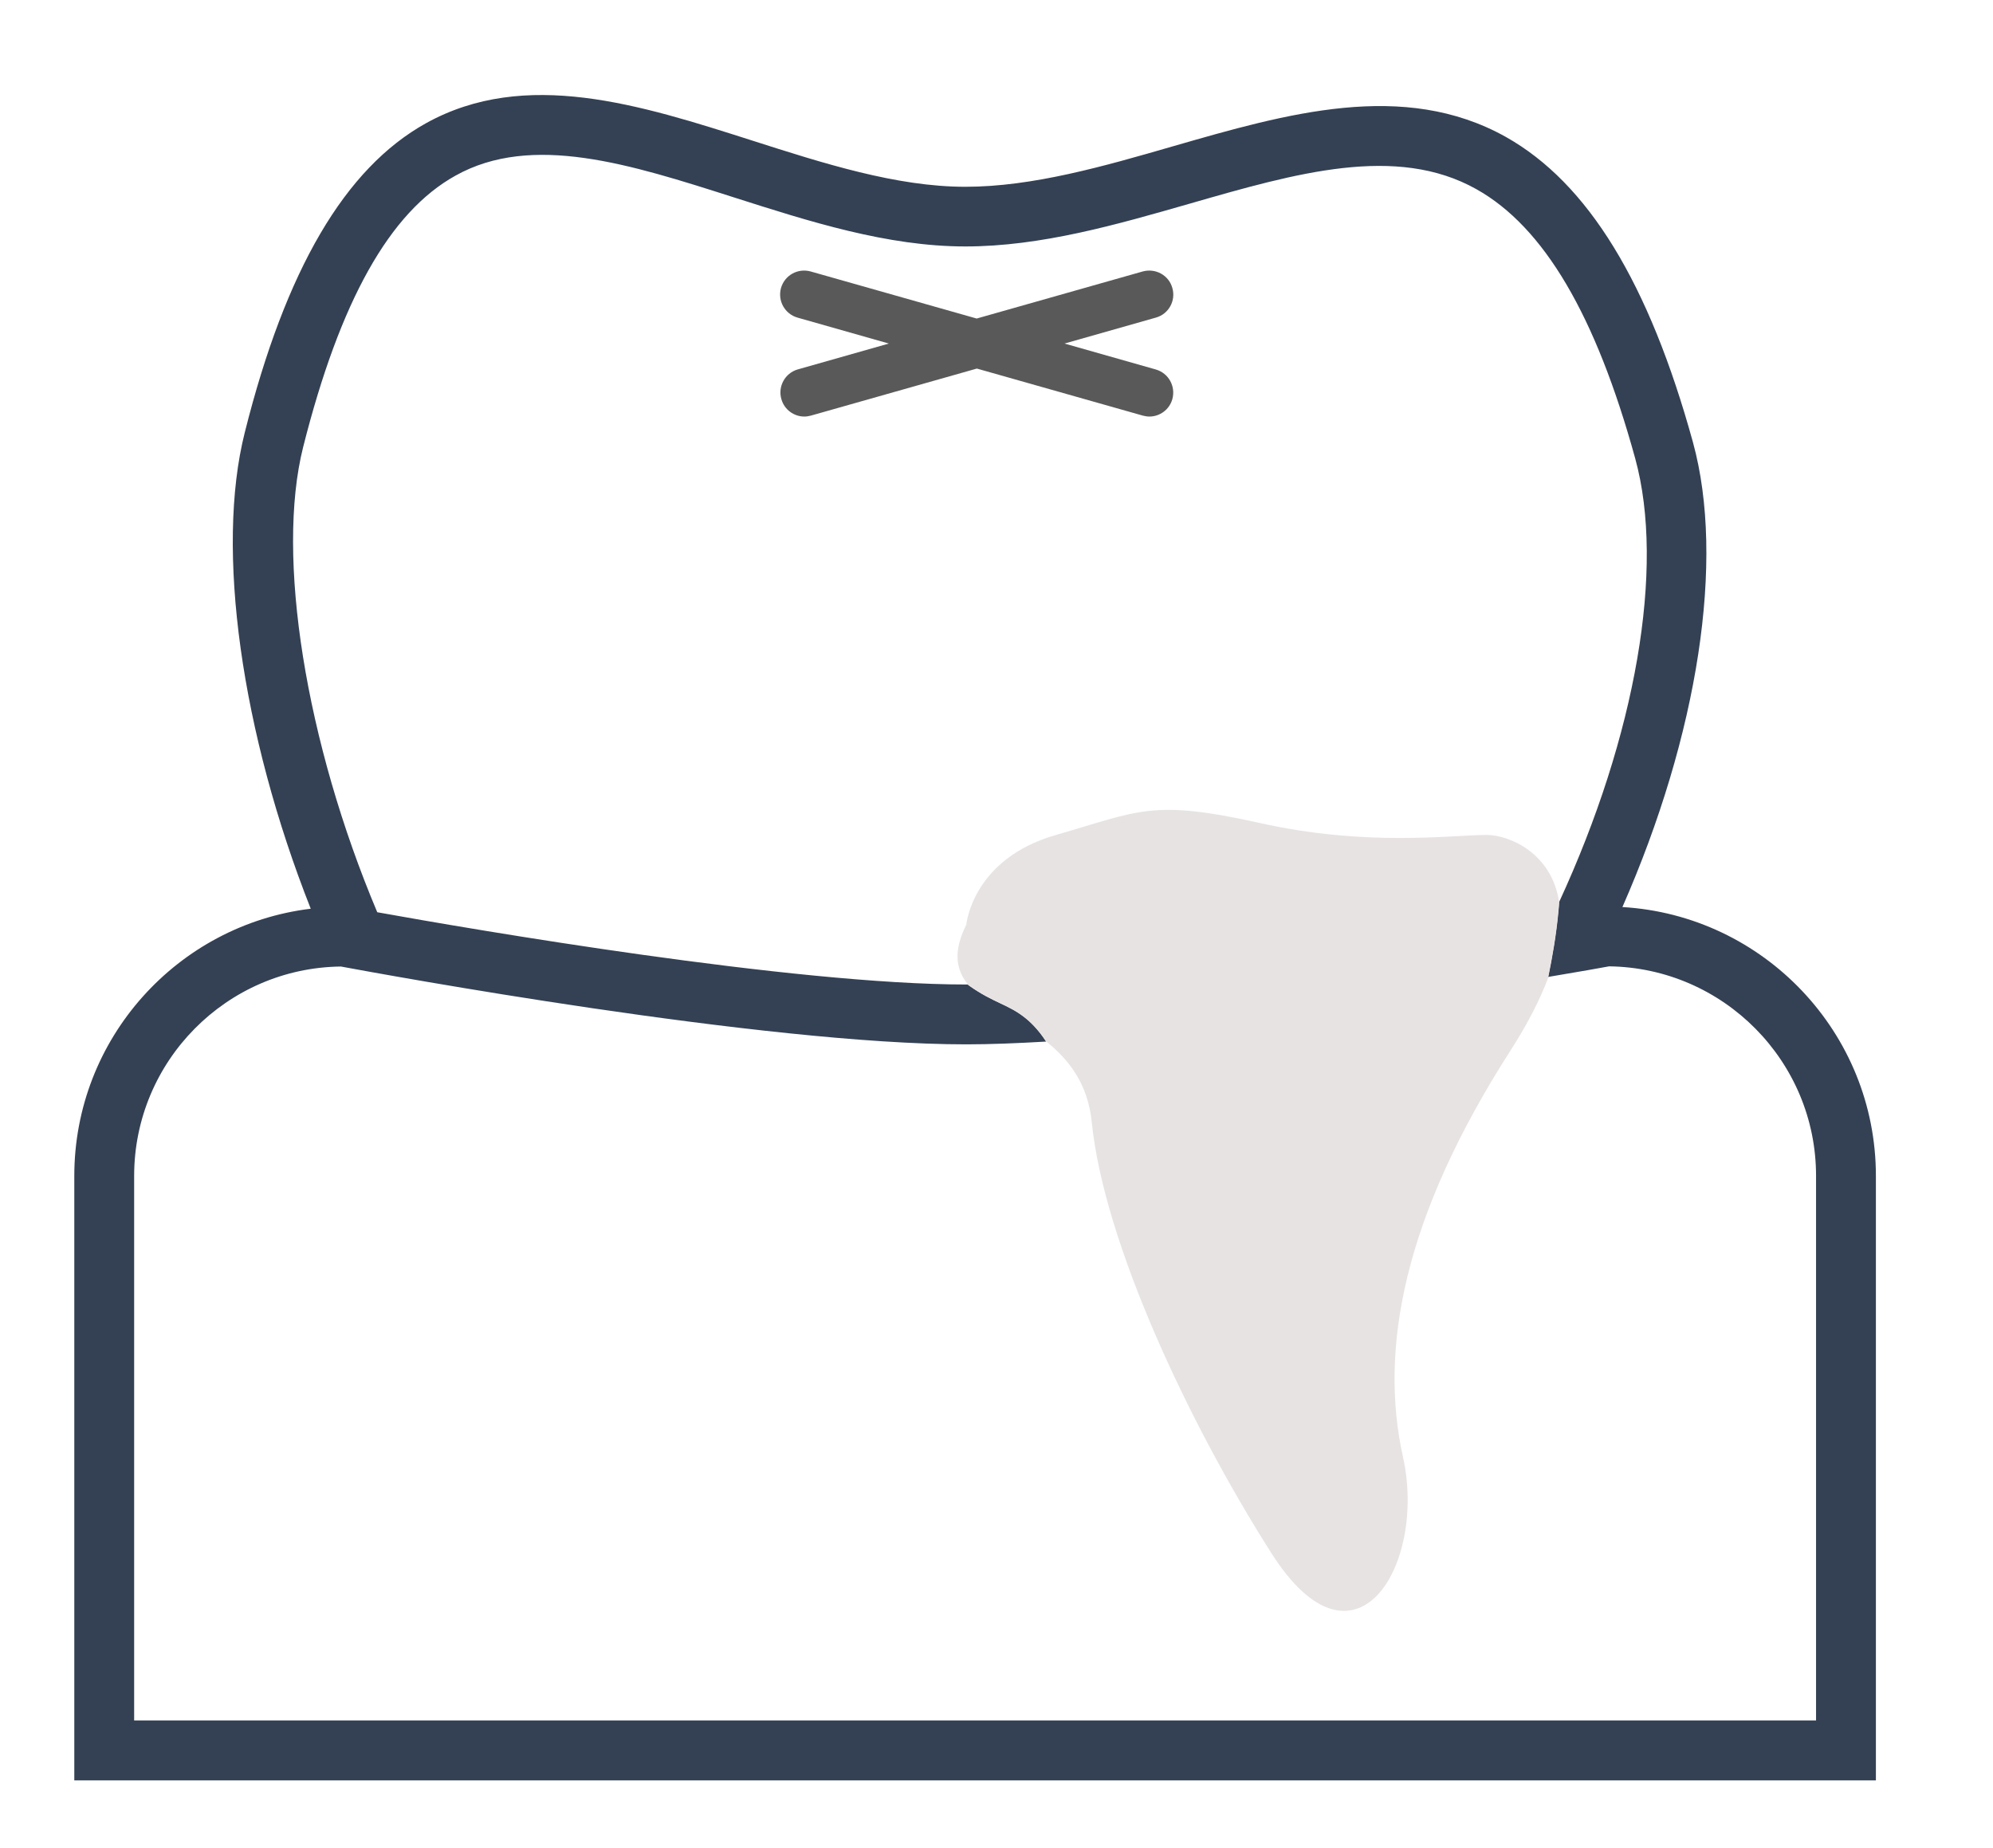
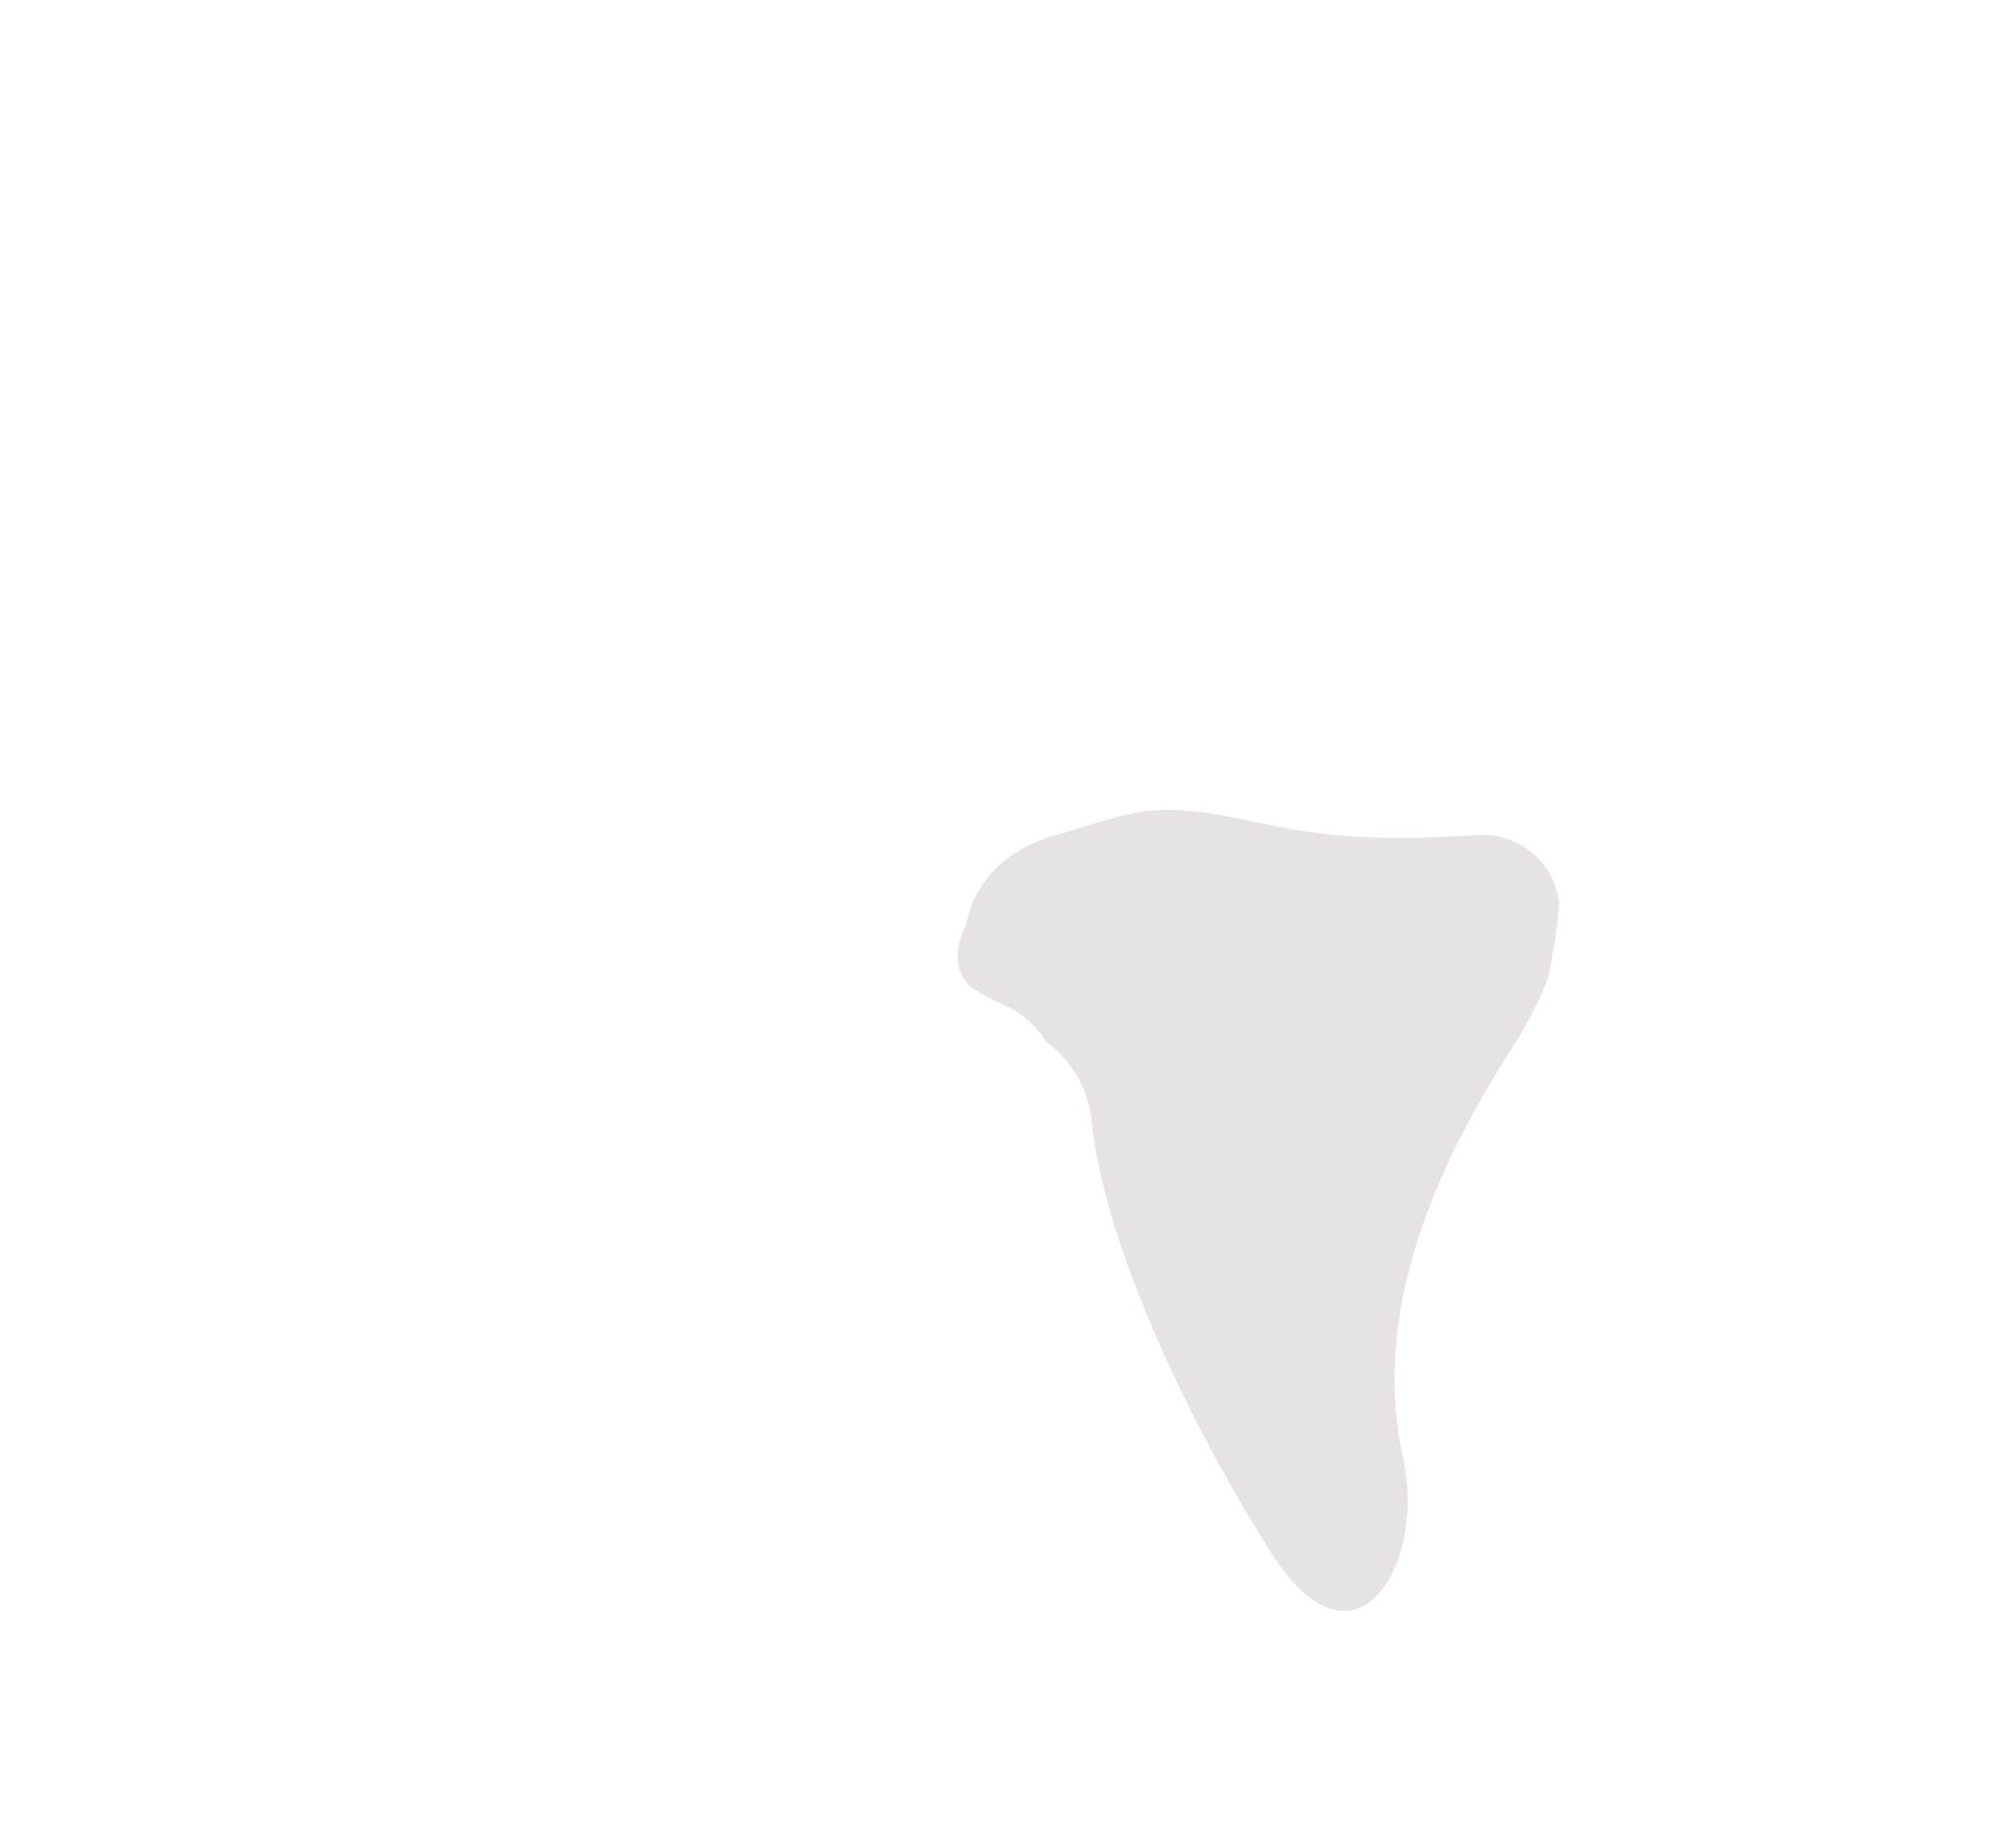
<svg xmlns="http://www.w3.org/2000/svg" version="1.1" id="圖層_1" x="0px" y="0px" viewBox="0 0 107.56 99.72" style="enable-background:new 0 0 107.56 99.72;" xml:space="preserve">
  <style type="text/css">
	.st0{fill:#FFFFFF;}
	.st1{fill:#FFA64D;}
	.st2{fill:#726E94;}
	.st3{fill:none;}
	.st4{fill:#FFEA85;}
	.st5{fill:#4F4F4F;}
	.st6{fill:#9BE6E6;}
	.st7{fill:#83FFFF;}
	.st8{fill:none;stroke:#344154;stroke-width:3;stroke-linecap:round;stroke-miterlimit:10;}
	.st9{fill:#35B4CF;}
	.st10{fill:#EA757B;stroke:#344154;stroke-width:3;stroke-miterlimit:10;}
	.st11{fill:#595959;}
	.st12{fill:#344154;}
	.st13{fill:#E8E3E3;}
	.st14{fill:#E8B360;}
	.st15{fill:#93E283;}
	.st16{fill:none;stroke:#4F4F4F;stroke-width:3;stroke-linecap:round;stroke-miterlimit:10;}
	.st17{fill:#FFC524;}
	.st18{fill:none;stroke:#4F4F4F;stroke-width:3;stroke-linecap:round;stroke-linejoin:round;stroke-miterlimit:10;}
	
		.st19{clip-path:url(#SVGID_00000037694089069128008580000002127116724334077846_);fill-rule:evenodd;clip-rule:evenodd;fill:#F3B1B8;}
	
		.st20{clip-path:url(#SVGID_00000037694089069128008580000002127116724334077846_);fill-rule:evenodd;clip-rule:evenodd;fill:#F29D99;}
	.st21{clip-path:url(#SVGID_00000037694089069128008580000002127116724334077846_);fill:#F29D99;}
	.st22{fill:#F29D99;}
	.st23{fill:#F0F0F0;}
	.st24{fill:#8D561D;}
	.st25{fill:#FFDED3;}
	.st26{fill:none;stroke:#FFC0AC;stroke-width:6.395;stroke-linecap:round;stroke-linejoin:round;stroke-miterlimit:10;}
	.st27{fill:#B3B3B3;}
	.st28{fill:#CCCCCC;}
	.st29{opacity:0.5;fill:#FFFFFF;}
	.st30{fill:none;stroke:#FFC0AC;stroke-width:5.673;stroke-linecap:round;stroke-linejoin:round;stroke-miterlimit:10;}
	.st31{fill:none;stroke:#FFC0AC;stroke-width:5.186;stroke-linecap:round;stroke-linejoin:round;stroke-miterlimit:10;}
	.st32{fill-rule:evenodd;clip-rule:evenodd;fill:#F9C2BD;}
	.st33{fill-rule:evenodd;clip-rule:evenodd;fill:#F3B1B8;}
	.st34{fill:none;stroke:#FFC0AC;stroke-width:5;stroke-linecap:round;stroke-linejoin:round;stroke-miterlimit:10;}
	.st35{clip-path:url(#SVGID_00000036953894599833829170000001606571337319769769_);}
	
		.st36{clip-path:url(#SVGID_00000156565637446096853790000010326561631013512352_);fill-rule:evenodd;clip-rule:evenodd;fill:#F3B1B8;}
	
		.st37{clip-path:url(#SVGID_00000156565637446096853790000010326561631013512352_);fill-rule:evenodd;clip-rule:evenodd;fill:#F29D99;}
	.st38{clip-path:url(#SVGID_00000036953894599833829170000001606571337319769769_);fill:none;}
	.st39{opacity:0.48;}
	.st40{fill:none;stroke:#595959;stroke-width:3;stroke-linecap:round;stroke-miterlimit:10;}
	.st41{fill:none;stroke:#595959;stroke-width:3;stroke-linecap:round;stroke-linejoin:round;stroke-miterlimit:10;}
</style>
-   <path class="st11" d="M42.17,21.54c0.16,0.57,0.68,0.94,1.24,0.94c0.12,0,0.23-0.02,0.35-0.05l8.96-2.54l8.96,2.54  c0.12,0.03,0.24,0.05,0.35,0.05c0.56,0,1.08-0.37,1.24-0.94c0.19-0.69-0.2-1.4-0.89-1.6l-4.93-1.4l4.93-1.4  c0.69-0.19,1.09-0.91,0.89-1.6c-0.19-0.69-0.91-1.08-1.6-0.89l-8.96,2.54l-8.96-2.54c-0.69-0.19-1.4,0.2-1.6,0.89  c-0.19,0.69,0.2,1.4,0.89,1.6l4.93,1.4l-4.93,1.4C42.37,20.14,41.97,20.85,42.17,21.54z" />
  <g>
-     <path class="st3" d="M86.84,52.15c-0.43,0.08-1.6,0.28-3.28,0.57c-0.01,0.02-0.01,0.03-0.02,0.05c-0.06,0.28-0.11,0.58-0.17,0.85   c0.06-0.27,0.11-0.57,0.17-0.85c-0.43,1.14-1.07,2.44-2.02,3.9c-5.81,9.04-7.11,16.15-5.81,21.96c1.29,5.81-2.58,12.27-7.11,5.17   c-4.52-7.11-9.04-16.8-9.69-23.26c-0.21-2.06-1.23-3.36-2.45-4.35c0,0-0.01,0-0.01,0c0.03,0.04,0.06,0.08,0.09,0.13   c-0.03-0.05-0.06-0.08-0.09-0.13c-1.55,0.1-3.01,0.15-4.32,0.15c-10.96,0-31.58-3.8-33.74-4.2c-6.17,0.08-11.16,5.12-11.16,11.3   v29.39h90.77V63.46C98.01,57.27,93.01,52.23,86.84,52.15z" />
    <path class="st3" d="M52.14,49.89c0,0,0.32-3.55,4.84-4.84c4.52-1.29,5.17-1.94,10.98-0.65c5.81,1.29,10.34,0.65,12.27,0.65   c1.16,0,3.49,0.94,3.91,3.64c0.03-0.35,0.06-0.7,0.07-1.03c-0.02,0.34-0.05,0.69-0.07,1.03c0,0,0,0,0,0   c4.15-8.99,5.73-18.06,4.11-23.95c-2.13-7.74-4.93-12.49-8.57-14.53c-4.33-2.43-9.74-0.87-15.47,0.78   c-3.94,1.14-8.02,2.31-12.11,2.31c-4.23,0-8.43-1.35-12.5-2.65C34,8.86,28.71,7.17,24.56,9.47c-3.54,1.97-6.23,6.76-8.22,14.65   c-1.48,5.89,0.13,15.92,4,25.1c5.17,0.93,22.44,3.9,31.79,3.9c0.03,0,0.05,0,0.08,0c-0.3-0.21-0.54-0.41-0.68-0.53   c0.14,0.12,0.38,0.31,0.68,0.53c0,0,0.01,0,0.01,0C51.58,52.33,51.4,51.36,52.14,49.89z" />
-     <path class="st12" d="M87.56,48.95c4.09-9.31,5.55-18.72,3.81-25.07c-2.37-8.61-5.67-14-10.1-16.49   C75.75,4.3,69.43,6.13,63.32,7.89c-3.73,1.08-7.59,2.19-11.22,2.19c-3.72,0-7.68-1.27-11.52-2.5c-6.01-1.92-12.22-3.91-17.59-0.93   c-4.37,2.43-7.57,7.88-9.78,16.69c-1.59,6.3-0.19,16.21,3.56,25.7C9.59,49.91,4.01,56.04,4.01,63.46v32.62h97.23V63.46   C101.24,55.73,95.18,49.4,87.56,48.95z M98.01,92.85H7.24V63.46c0-6.19,4.99-11.23,11.16-11.3c2.16,0.4,22.78,4.2,33.74,4.2   c1.31,0,2.76-0.06,4.32-0.15c-0.42-0.65-0.86-1.07-1.17-1.31c-0.91-0.71-1.65-0.77-2.96-1.69c-0.04-0.03-0.07-0.05-0.1-0.08   c-0.03,0-0.06,0-0.08,0c-9.35,0-26.62-2.97-31.79-3.9c-3.87-9.18-5.48-19.21-4-25.1c1.99-7.89,4.67-12.68,8.22-14.65   C28.71,7.17,34,8.86,39.6,10.65c4.07,1.3,8.28,2.65,12.5,2.65c4.09,0,8.17-1.18,12.11-2.31c5.73-1.65,11.14-3.21,15.47-0.78   c3.64,2.04,6.44,6.79,8.57,14.53c1.62,5.9,0.04,14.96-4.11,23.95c0,0,0,0,0,0c-0.01,0.16-0.02,0.32-0.04,0.48   c-0.12,1.29-0.33,2.48-0.56,3.6c0.01-0.02,0.01-0.03,0.02-0.05c1.68-0.28,2.85-0.49,3.28-0.57c6.17,0.08,11.17,5.12,11.17,11.3   V92.85z" />
    <path class="st13" d="M58.92,60.55c0.65,6.46,5.17,16.15,9.69,23.26c4.52,7.11,8.4,0.65,7.11-5.17c-1.29-5.81,0-12.92,5.81-21.96   c0.94-1.47,1.59-2.76,2.02-3.9c0.23-1.12,0.44-2.31,0.56-3.6c0.02-0.17,0.02-0.32,0.04-0.48c-0.41-2.71-2.74-3.64-3.91-3.64   c-1.94,0-6.46,0.65-12.27-0.65c-5.81-1.29-6.46-0.65-10.98,0.65c-4.52,1.29-4.84,4.84-4.84,4.84c-0.73,1.47-0.55,2.44,0.09,3.23   c0,0-0.01,0-0.01,0c0.04,0.03,0.06,0.05,0.1,0.08c1.32,0.92,2.06,0.98,2.96,1.69c0.31,0.24,0.75,0.66,1.17,1.31c0,0,0.01,0,0.01,0   C57.69,57.19,58.71,58.49,58.92,60.55z" />
  </g>
</svg>